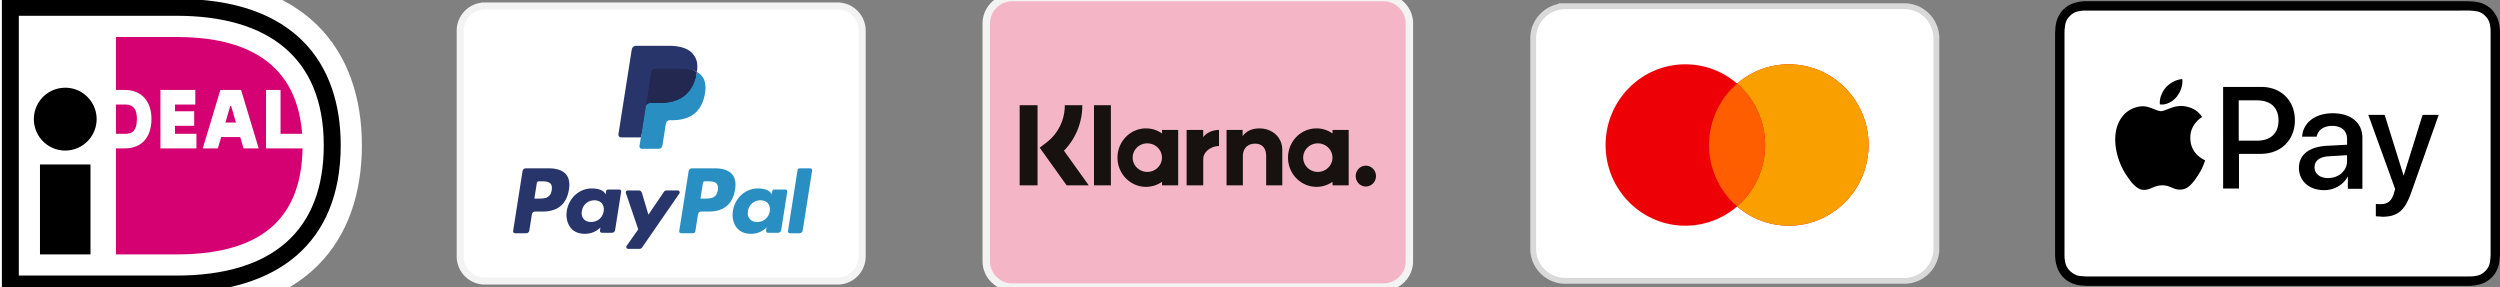
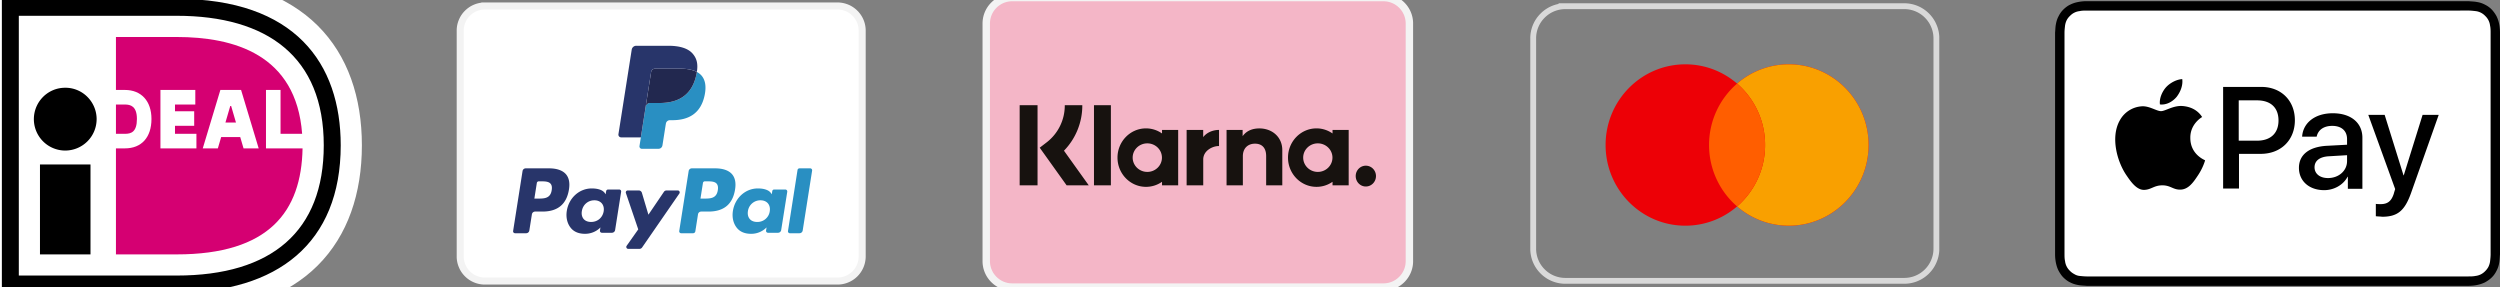
<svg xmlns="http://www.w3.org/2000/svg" width="337.141" height="38.708" preserveAspectRatio="xMidYMid" version="1.0" viewBox="0 0 252.856 29.031">
  <rect x="0" y="0" width="252.856" height="29.031" fill="#808080" stroke="none" />
  <defs>
    <clipPath id="a">
      <path d="M5.117 0H42v29.031H5.117Zm0 0" />
    </clipPath>
    <clipPath id="b">
      <path d="M5.117 0H40v29.031H5.117Zm0 0" />
    </clipPath>
    <clipPath id="c">
      <path d="M137 0h43v29.031h-43zm0 0" />
    </clipPath>
    <clipPath id="d">
      <path d="M136.742 0h43.547v29.031h-43.547zm0 0" />
    </clipPath>
    <clipPath id="e">
-       <path d="M205 0h41.348v29H205Zm0 0" />
-     </clipPath>
+       </clipPath>
    <clipPath id="f">
      <path d="M204.977 0h41.37v29.031h-41.37zm0 0" />
    </clipPath>
    <clipPath id="g">
      <path d="M70.223 0h41.37v29h-41.37Zm0 0" />
    </clipPath>
    <clipPath id="h">
      <path d="M70.223 0h41.37v29.031h-41.37Zm0 0" />
    </clipPath>
    <clipPath id="i">
      <path d="M271.496 0h45v29h-45zm0 0" />
    </clipPath>
  </defs>
  <g clip-path="url(#a)" transform="translate(-5.117)">
    <path fill="#fff" d="M3.164-2.262v33.989H22.98c13.07 0 18.739-7.32 18.739-17.028 0-9.668-5.668-16.96-18.739-16.96zm0 0" />
  </g>
  <g clip-path="url(#b)" transform="translate(-5.117)">
    <path d="M5.305-.117H22.98c12 0 16.598 6.55 16.598 14.816 0 9.91-6.422 14.883-16.598 14.883H5.305ZM7.02 1.598V27.87h15.96c9.637 0 14.883-4.492 14.883-13.172 0-8.922-5.683-13.101-14.883-13.101zm0 0" />
  </g>
  <path d="M4.043 16.633h5.11v9.094h-5.11zM9.773 12.05a3.18 3.18 0 0 1-3.175 3.177 3.15 3.15 0 0 1-1.215-.243 3.13 3.13 0 0 1-1.031-.691 3.18 3.18 0 0 1 1.031-5.18c.387-.16.793-.238 1.215-.238a3.13 3.13 0 0 1 2.246.93 3.185 3.185 0 0 1 .93 2.246zm0 0" />
  <path fill="#d50072" d="M19.867 13.535v1.473h-3.64v-5.91h3.527v1.472h-2.055v.684h1.942v1.473h-1.942v.808zm.64 1.473 1.782-5.91h2.094l1.781 5.91h-1.531l-.336-1.145H22.37l-.336 1.145zm2.294-2.613h1.066l-.488-1.672h-.09zm4.101-3.297h1.473v4.437h2.184c-.602-8.055-6.934-9.793-12.696-9.793h-6.136v5.356h.906c1.66 0 2.687 1.125 2.687 2.933 0 1.864-1.004 2.977-2.687 2.977h-.906V25.73h6.136c9.364 0 12.621-4.347 12.739-10.722h-3.7ZM11.727 10.57v2.965h.906c.633 0 1.215-.183 1.215-1.504 0-1.293-.649-1.46-1.215-1.46zm0 0" />
  <g clip-path="url(#c)" transform="translate(-37.365)">
    <path fill="#f4b6c7" d="M139.742-.246h37.543a2.61 2.61 0 0 1 1.86.77 2.61 2.61 0 0 1 .77 1.859V26.41a2.6 2.6 0 0 1-.77 1.856 2.61 2.61 0 0 1-1.86.77h-37.543a2.6 2.6 0 0 1-1.855-.77 2.61 2.61 0 0 1-.77-1.856V2.383a2.61 2.61 0 0 1 .77-1.86 2.61 2.61 0 0 1 1.855-.77zm0 0" />
  </g>
  <g clip-path="url(#d)" transform="translate(-37.365)">
    <path fill="none" stroke="#f3f3f3" stroke-width=".751" d="M139.742-.246h37.543a2.61 2.61 0 0 1 1.86.77 2.61 2.61 0 0 1 .77 1.859V26.41a2.6 2.6 0 0 1-.77 1.856 2.61 2.61 0 0 1-1.86.77h-37.543a2.6 2.6 0 0 1-1.855-.77 2.61 2.61 0 0 1-.77-1.856V2.383a2.61 2.61 0 0 1 .77-1.86 2.61 2.61 0 0 1 1.855-.77Zm0 0" />
  </g>
  <path fill="#17120f" fill-rule="evenodd" d="M104.94 18.746h-1.809v-8.105h1.809zm4.527-8.105h-1.773a4.698 4.698 0 0 1-1.832 3.757l-.703.54 2.722 3.808h2.239l-2.508-3.504a6.542 6.542 0 0 0 1.855-4.601zm2.891 8.105h-1.71v-8.105h1.71zm5.172-5.605v.359a2.818 2.818 0 0 0-1.621-.516c-1.59 0-2.883 1.325-2.883 2.957 0 1.633 1.293 2.957 2.883 2.957.601 0 1.156-.187 1.62-.511v.36h1.634V13.14zm-.008 2.8c0 .797-.66 1.446-1.48 1.446-.817 0-1.481-.649-1.481-1.446 0-.796.664-1.441 1.48-1.441.82 0 1.48.645 1.48 1.441zm17.254-2.441v-.36h1.633v5.606h-1.633v-.36a2.815 2.815 0 0 1-1.621.512c-1.594 0-2.883-1.324-2.883-2.957 0-1.632 1.29-2.957 2.883-2.957.601 0 1.156.192 1.621.516zm-1.488 3.887c.816 0 1.48-.649 1.48-1.446 0-.796-.664-1.441-1.48-1.441-.817 0-1.48.645-1.48 1.441 0 .797.663 1.446 1.48 1.446zm3.832.422c0-.582.457-1.051 1.023-1.051.567 0 1.027.469 1.027 1.05 0 .583-.46 1.055-1.027 1.055-.566 0-1.023-.472-1.023-1.054zm-9.75-4.82c-.657 0-1.274.21-1.688.784v-.632h-1.625v5.605h1.649v-2.945c0-.852.554-1.27 1.226-1.27.719 0 1.13.438 1.13 1.258v2.957h1.632V15.18c0-1.305-1.008-2.192-2.324-2.192zm-5.676.152v.73c.324-.437.937-.73 1.601-.73v1.632l-.008-.003h-.011c-.649 0-1.578.476-1.578 1.359v2.617h-1.68v-5.605zm0 0" />
  <g clip-path="url(#e)" transform="translate(-50.203 .26)">
    <path fill="#fff" d="M208.523.367h34.282a3.232 3.232 0 0 1 2.297.953 3.2 3.2 0 0 1 .703 1.055c.168.398.25.813.25 1.242v21.278c0 .43-.082.843-.25 1.242a3.2 3.2 0 0 1-.703 1.054 3.232 3.232 0 0 1-2.297.953h-34.282a3.232 3.232 0 0 1-2.296-.953 3.232 3.232 0 0 1-.953-2.297V3.618a3.231 3.231 0 0 1 .953-2.297 3.232 3.232 0 0 1 2.297-.953zm0 0" />
  </g>
  <g clip-path="url(#f)" transform="translate(-50.203 .26)">
    <path fill="none" stroke="#d9d9d9" stroke-width=".591" d="M208.523.367h34.282a3.232 3.232 0 0 1 2.297.953 3.2 3.2 0 0 1 .703 1.055c.168.398.25.813.25 1.242v21.278c0 .43-.082.843-.25 1.242a3.2 3.2 0 0 1-.703 1.054 3.232 3.232 0 0 1-2.297.953h-34.282a3.232 3.232 0 0 1-2.296-.953 3.232 3.232 0 0 1-.953-2.297V3.618a3.232 3.232 0 0 1 .953-2.297 3.232 3.232 0 0 1 2.297-.953Zm0 0" />
  </g>
  <path fill="#ed0006" fill-rule="evenodd" d="M175.695 20.877a7.993 7.993 0 0 1-5.234 1.95c-4.453 0-8.067-3.657-8.067-8.161 0-4.508 3.614-8.16 8.067-8.16 1.996 0 3.824.734 5.234 1.95a7.975 7.975 0 0 1 5.23-1.95c4.454 0 8.067 3.652 8.067 8.16 0 4.504-3.613 8.16-8.066 8.16a7.975 7.975 0 0 1-5.23-1.95zm0 0" />
  <path fill="#f9a000" fill-rule="evenodd" d="M175.695 20.877a8.196 8.196 0 0 0 2.832-6.211 8.19 8.19 0 0 0-2.832-6.21 7.975 7.975 0 0 1 5.23-1.95c4.454 0 8.067 3.652 8.067 8.16 0 4.504-3.613 8.16-8.066 8.16a7.975 7.975 0 0 1-5.23-1.95zm0 0" />
  <path fill="#ff5e00" fill-rule="evenodd" d="M175.695 8.455a8.176 8.176 0 0 1 2.832 6.211 8.183 8.183 0 0 1-2.832 6.21 8.186 8.186 0 0 1-2.836-6.21 8.18 8.18 0 0 1 2.836-6.21zm0 0" />
  <g clip-path="url(#g)" transform="translate(-24.032 .215)">
    <path fill="#fff" d="M73.074.39h35.664c.332 0 .649.067.957.192.305.125.575.309.809.543a2.477 2.477 0 0 1 .73 1.762v22.828a2.497 2.497 0 0 1-.73 1.765 2.446 2.446 0 0 1-.809.54 2.448 2.448 0 0 1-.957.19H73.074c-.332 0-.648-.062-.957-.19a2.446 2.446 0 0 1-.808-.54 2.423 2.423 0 0 1-.54-.812 2.43 2.43 0 0 1-.19-.953V2.887c0-.328.062-.649.19-.953.126-.305.305-.579.54-.809.234-.234.504-.418.808-.543a2.52 2.52 0 0 1 .957-.191zm0 0" />
  </g>
  <g clip-path="url(#h)" transform="translate(-24.032 .215)">
    <path fill="none" stroke="#f3f3f3" stroke-width=".713" d="M73.074.39h35.664c.332 0 .649.067.957.192.305.125.575.309.809.543a2.477 2.477 0 0 1 .73 1.762v22.828a2.497 2.497 0 0 1-.73 1.765 2.446 2.446 0 0 1-.809.54 2.448 2.448 0 0 1-.957.19H73.074c-.332 0-.648-.062-.957-.19a2.446 2.446 0 0 1-.808-.54 2.423 2.423 0 0 1-.54-.812 2.43 2.43 0 0 1-.19-.953V2.887c0-.328.062-.649.19-.953.126-.305.305-.579.54-.809.234-.234.503-.418.808-.543a2.52 2.52 0 0 1 .957-.191Zm0 0" />
  </g>
-   <path fill="#28356a" fill-rule="evenodd" d="m65.047 14.7.18-1.15-.4-.007H62.91l1.332-8.469a.13.13 0 0 1 .039-.066.11.11 0 0 1 .07-.024h3.23c1.071 0 1.813.223 2.2.664.18.207.297.426.351.665.06.25.06.546.004.91l-.004.027v.234l.18.102c.152.082.274.176.367.281.153.176.254.403.297.668.043.278.028.602-.043.973a3.395 3.395 0 0 1-.394 1.097 2.28 2.28 0 0 1-.63.692c-.241.172-.527.3-.847.383a4.187 4.187 0 0 1-1.058.125h-.25a.757.757 0 0 0-.75.64l-.02.102-.316 2.023-.016.075c-.004.023-.008.035-.02.043a.044.044 0 0 1-.03.011h-1.555" />
  <path fill="#298fc2" fill-rule="evenodd" d="M70.484 7.277c-.012.063-.02.125-.035.192-.426 2.191-1.883 2.949-3.742 2.949h-.95a.461.461 0 0 0-.453.39l-.625 3.962a.242.242 0 0 0 .239.28H66.6c.2 0 .367-.144.399-.34l.015-.085.317-2.016.02-.109a.407.407 0 0 1 .402-.344h.25c1.628 0 2.902-.664 3.277-2.582.156-.8.074-1.469-.336-1.941a1.687 1.687 0 0 0-.461-.356" />
  <path fill="#22284f" fill-rule="evenodd" d="M70.039 7.098c-.067-.016-.133-.035-.203-.051-.067-.016-.141-.027-.211-.04a5.088 5.088 0 0 0-.836-.062h-2.532a.43.43 0 0 0-.175.04.417.417 0 0 0-.227.304l-.539 3.422-.012.098a.461.461 0 0 1 .453-.391h.95c1.86 0 3.316-.758 3.742-2.95.015-.066.023-.128.035-.19a2.374 2.374 0 0 0-.352-.15l-.093-.03" />
  <path fill="#28356a" fill-rule="evenodd" d="M65.855 7.29a.417.417 0 0 1 .227-.306.444.444 0 0 1 .175-.039h2.532c.3 0 .578.02.836.063.07.012.144.023.21.039.07.016.137.035.204.05a2.374 2.374 0 0 1 .445.18c.125-.812 0-1.363-.437-1.863-.485-.55-1.352-.785-2.465-.785h-3.23a.465.465 0 0 0-.458.39l-1.344 8.555a.276.276 0 0 0 .274.32h1.992l1.04-6.605M55.53 17.027h-2.355c-.164 0-.3.118-.324.278l-.953 6.058a.197.197 0 0 0 .195.227h1.125c.16 0 .297-.117.32-.277l.259-1.637a.334.334 0 0 1 .324-.278h.746c1.55 0 2.445-.75 2.68-2.242.105-.652.003-1.168-.301-1.527-.336-.395-.93-.602-1.715-.602Zm.27 2.211c-.128.848-.773.848-1.398.848h-.355l.25-1.582a.197.197 0 0 1 .195-.164h.16c.426 0 .828 0 1.035.242.125.145.16.36.113.656zM62.629 19.168h-1.125c-.098 0-.18.07-.196.164l-.05.316-.079-.113c-.242-.355-.789-.476-1.332-.476-1.246 0-2.312.949-2.52 2.277-.105.66.048 1.293.423 1.738.343.406.836.574 1.422.574 1.003 0 1.558-.648 1.558-.648l-.05.316a.2.2 0 0 0 .195.227h1.015a.33.33 0 0 0 .324-.277l.61-3.871a.196.196 0 0 0-.195-.227Zm-1.57 2.2c-.11.648-.622 1.081-1.274 1.081-.328 0-.59-.105-.758-.304-.164-.2-.23-.48-.176-.797.102-.641.621-1.09 1.266-1.09.32 0 .578.11.75.308.172.204.242.489.191.801zM68.55 19.262h-1.132c-.11 0-.211.054-.27.144l-1.566 2.309-.66-2.219a.335.335 0 0 0-.317-.234h-1.113a.198.198 0 0 0-.188.261l1.25 3.676-1.172 1.66a.197.197 0 0 0 .16.313h1.13c.109 0 .21-.055.27-.14l3.769-5.458c.09-.133 0-.312-.16-.312" />
  <path fill="#298fc2" fill-rule="evenodd" d="M72.328 17.027h-2.356a.324.324 0 0 0-.32.278l-.953 6.058a.197.197 0 0 0 .191.227h1.211a.23.23 0 0 0 .227-.195l.27-1.72a.328.328 0 0 1 .324-.277h.742c1.554 0 2.449-.75 2.683-2.242.106-.652.004-1.168-.3-1.527-.336-.395-.93-.602-1.72-.602Zm.273 2.211c-.129.848-.773.848-1.398.848h-.356l.25-1.582a.196.196 0 0 1 .192-.164h.164c.426 0 .828 0 1.035.242.121.145.16.36.113.656zM79.43 19.168H78.3a.19.19 0 0 0-.191.164l-.05.316-.079-.113c-.246-.355-.789-.476-1.332-.476-1.246 0-2.312.949-2.52 2.277-.105.66.047 1.293.422 1.738.344.406.832.574 1.418.574A2.16 2.16 0 0 0 77.531 23l-.05.316a.197.197 0 0 0 .194.227h1.016c.16 0 .297-.117.32-.277l.614-3.871a.198.198 0 0 0-.196-.227zm-1.575 2.2a1.252 1.252 0 0 1-1.27 1.081c-.328 0-.59-.105-.757-.304-.168-.2-.23-.48-.18-.797a1.27 1.27 0 0 1 1.266-1.09c.32 0 .582.11.754.308.171.204.238.489.187.801zM80.664 17.195l-.965 6.168c-.02.117.07.227.191.227h.973a.33.33 0 0 0 .324-.277l.953-6.06a.197.197 0 0 0-.195-.226h-1.086c-.098 0-.18.07-.195.168" />
  <g clip-path="url(#i)" transform="translate(-63.64 .006)">
    <path d="M312.473.113H274.68c-.274 0-.57.028-.844.082-.273.051-.543.133-.816.27-.243.11-.489.3-.68.488a2.444 2.444 0 0 0-.488.68c-.137.246-.22.52-.274.816-.055.274-.055.57-.082.844v22.434c0 .27.028.57.082.84.055.273.137.546.274.816.136.246.296.492.488.68.191.19.437.382.68.492.246.132.515.215.816.27.273.054.57.054.844.081h38.636c.274 0 .57-.027.844-.082.27-.054.543-.137.817-.27.242-.136.488-.3.68-.492a2.41 2.41 0 0 0 .488-.68 2.58 2.58 0 0 0 .273-.816c.05-.27.05-.57.078-.84V3.294c0-.273-.027-.57-.078-.844a3.24 3.24 0 0 0-.273-.816 3.307 3.307 0 0 0-.489-.68 2.526 2.526 0 0 0-.68-.488 2.544 2.544 0 0 0-.816-.27c-.273-.054-.57-.054-.844-.082zm0 0" />
  </g>
  <path fill="#fff" d="M248.832 1.068h.844c.219 0 .46.028.707.055a1.582 1.582 0 0 1 .98.492 1.583 1.583 0 0 1 .488.977c.055.246.055.488.055.707v22.433c0 .215-.027.461-.054.707a1.825 1.825 0 0 1-.164.543 1.723 1.723 0 0 1-.325.434 1.582 1.582 0 0 1-.98.492c-.246.051-.488.051-.707.051h-38.637c-.191 0-.465-.027-.707-.05a1.275 1.275 0 0 1-.543-.192 1.668 1.668 0 0 1-.437-.328 1.61 1.61 0 0 1-.488-.977c-.055-.246-.055-.492-.055-.707V3.3c0-.219.027-.461.054-.707.028-.192.082-.38.164-.543.082-.164.188-.301.325-.434.136-.136.273-.246.437-.328.16-.082.324-.137.543-.164.242-.055.488-.055.707-.055h37.793" />
  <path d="M220.149 9.799c.378-.492.652-1.145.57-1.797-.57.027-1.25.383-1.66.844-.352.406-.68 1.086-.598 1.715.652.078 1.277-.274 1.688-.762m.57.922c-.926-.055-1.715.52-2.149.52-.433 0-1.113-.493-1.847-.493a2.733 2.733 0 0 0-2.313 1.414c-.98 1.715-.273 4.242.707 5.629.461.68 1.032 1.441 1.766 1.414.707-.027.98-.46 1.824-.46.844 0 1.086.46 1.848.433.761-.028 1.25-.68 1.715-1.387.543-.789.757-1.55.757-1.578-.023-.027-1.492-.57-1.492-2.254-.027-1.414 1.14-2.094 1.196-2.121-.625-.98-1.66-1.09-2.012-1.117M228.711 8.791c2.012 0 3.398 1.387 3.398 3.371 0 2.012-1.414 3.399-3.453 3.399h-2.199v3.507h-1.605V8.791Zm-2.254 5.438h1.82c1.387 0 2.176-.762 2.176-2.04 0-1.304-.789-2.039-2.176-2.039h-1.847v4.079zm6.063 2.746c0-1.305 1.004-2.121 2.8-2.227l2.067-.11v-.57c0-.843-.57-1.336-1.496-1.336-.899 0-1.442.438-1.578 1.09h-1.47c.083-1.36 1.255-2.367 3.102-2.367 1.82 0 2.993.953 2.993 2.477v5.164h-1.47v-1.223h-.026c-.438.844-1.387 1.36-2.368 1.36-1.523 0-2.554-.926-2.554-2.258zm4.867-.68v-.598l-1.852.11c-.922.054-1.437.46-1.437 1.113 0 .652.543 1.09 1.36 1.09 1.085 0 1.929-.735 1.929-1.715zm2.91 5.574v-1.25c.105.027.379.027.488.027.707 0 1.086-.3 1.332-1.058 0-.027.137-.465.137-.465l-2.719-7.504h1.656l1.907 6.117h.023l1.906-6.117h1.63l-2.801 7.914c-.653 1.82-1.387 2.39-2.934 2.39-.11-.027-.492-.027-.625-.054zm0 0" />
</svg>